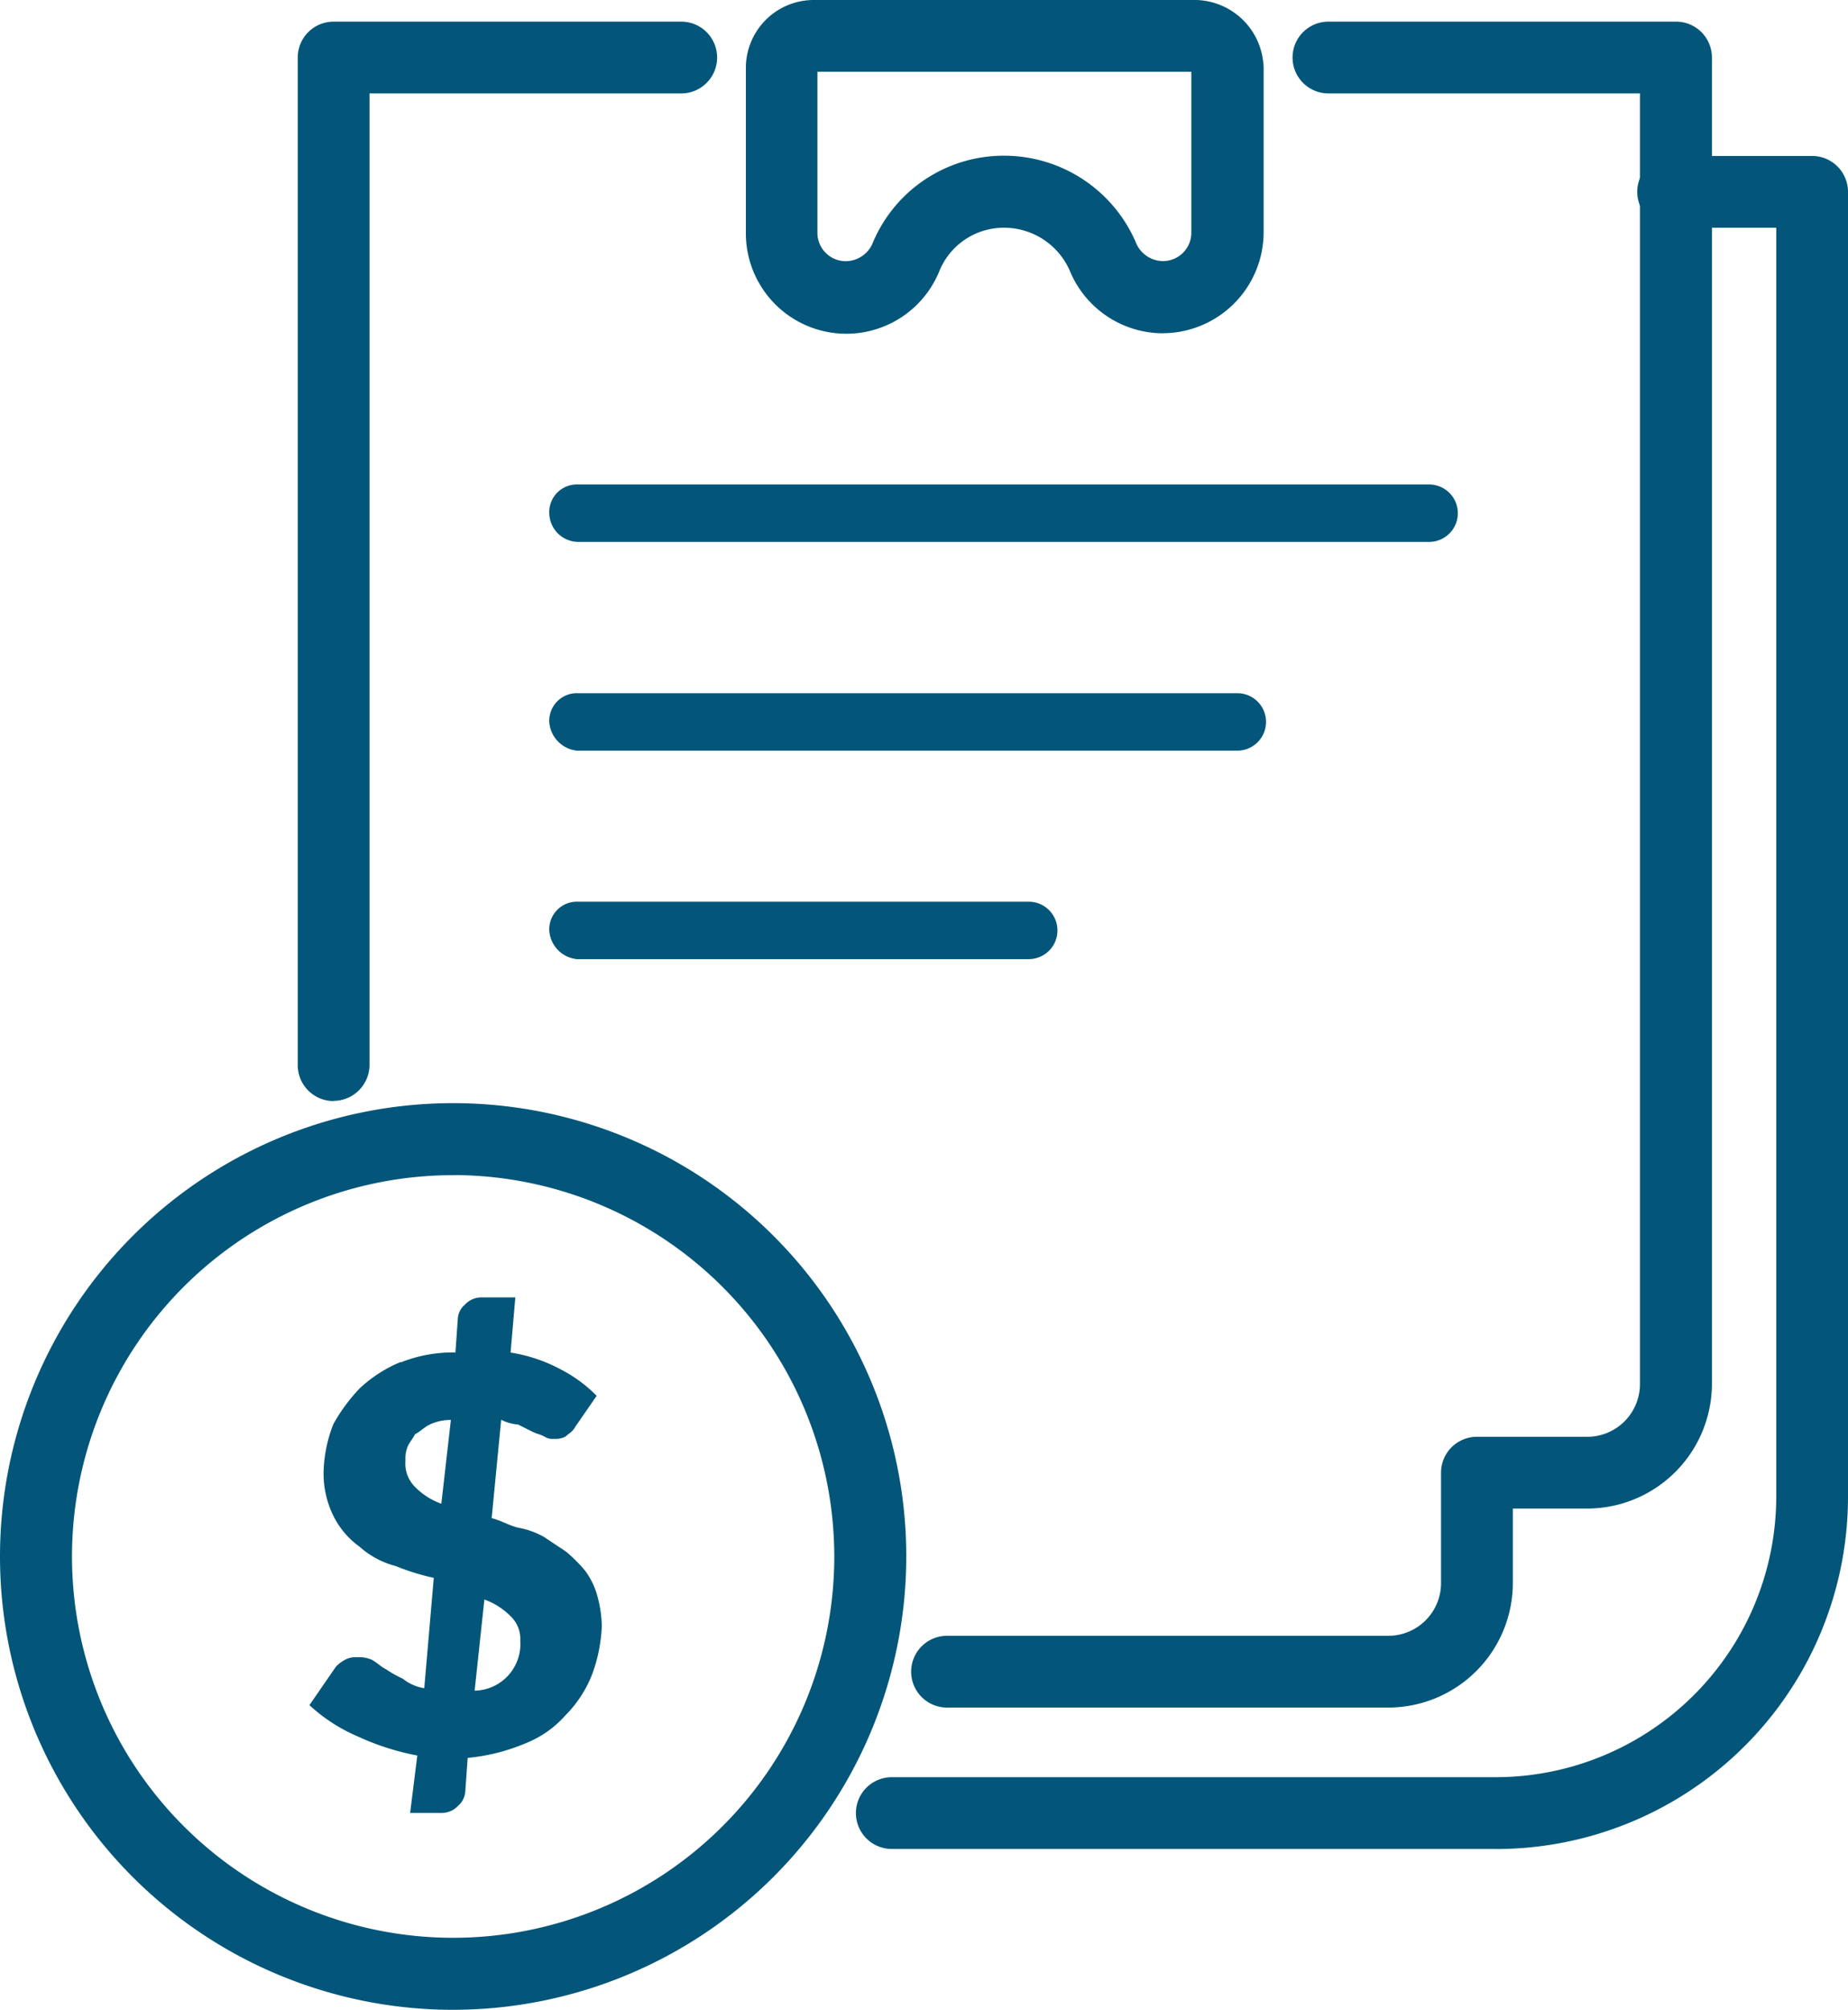
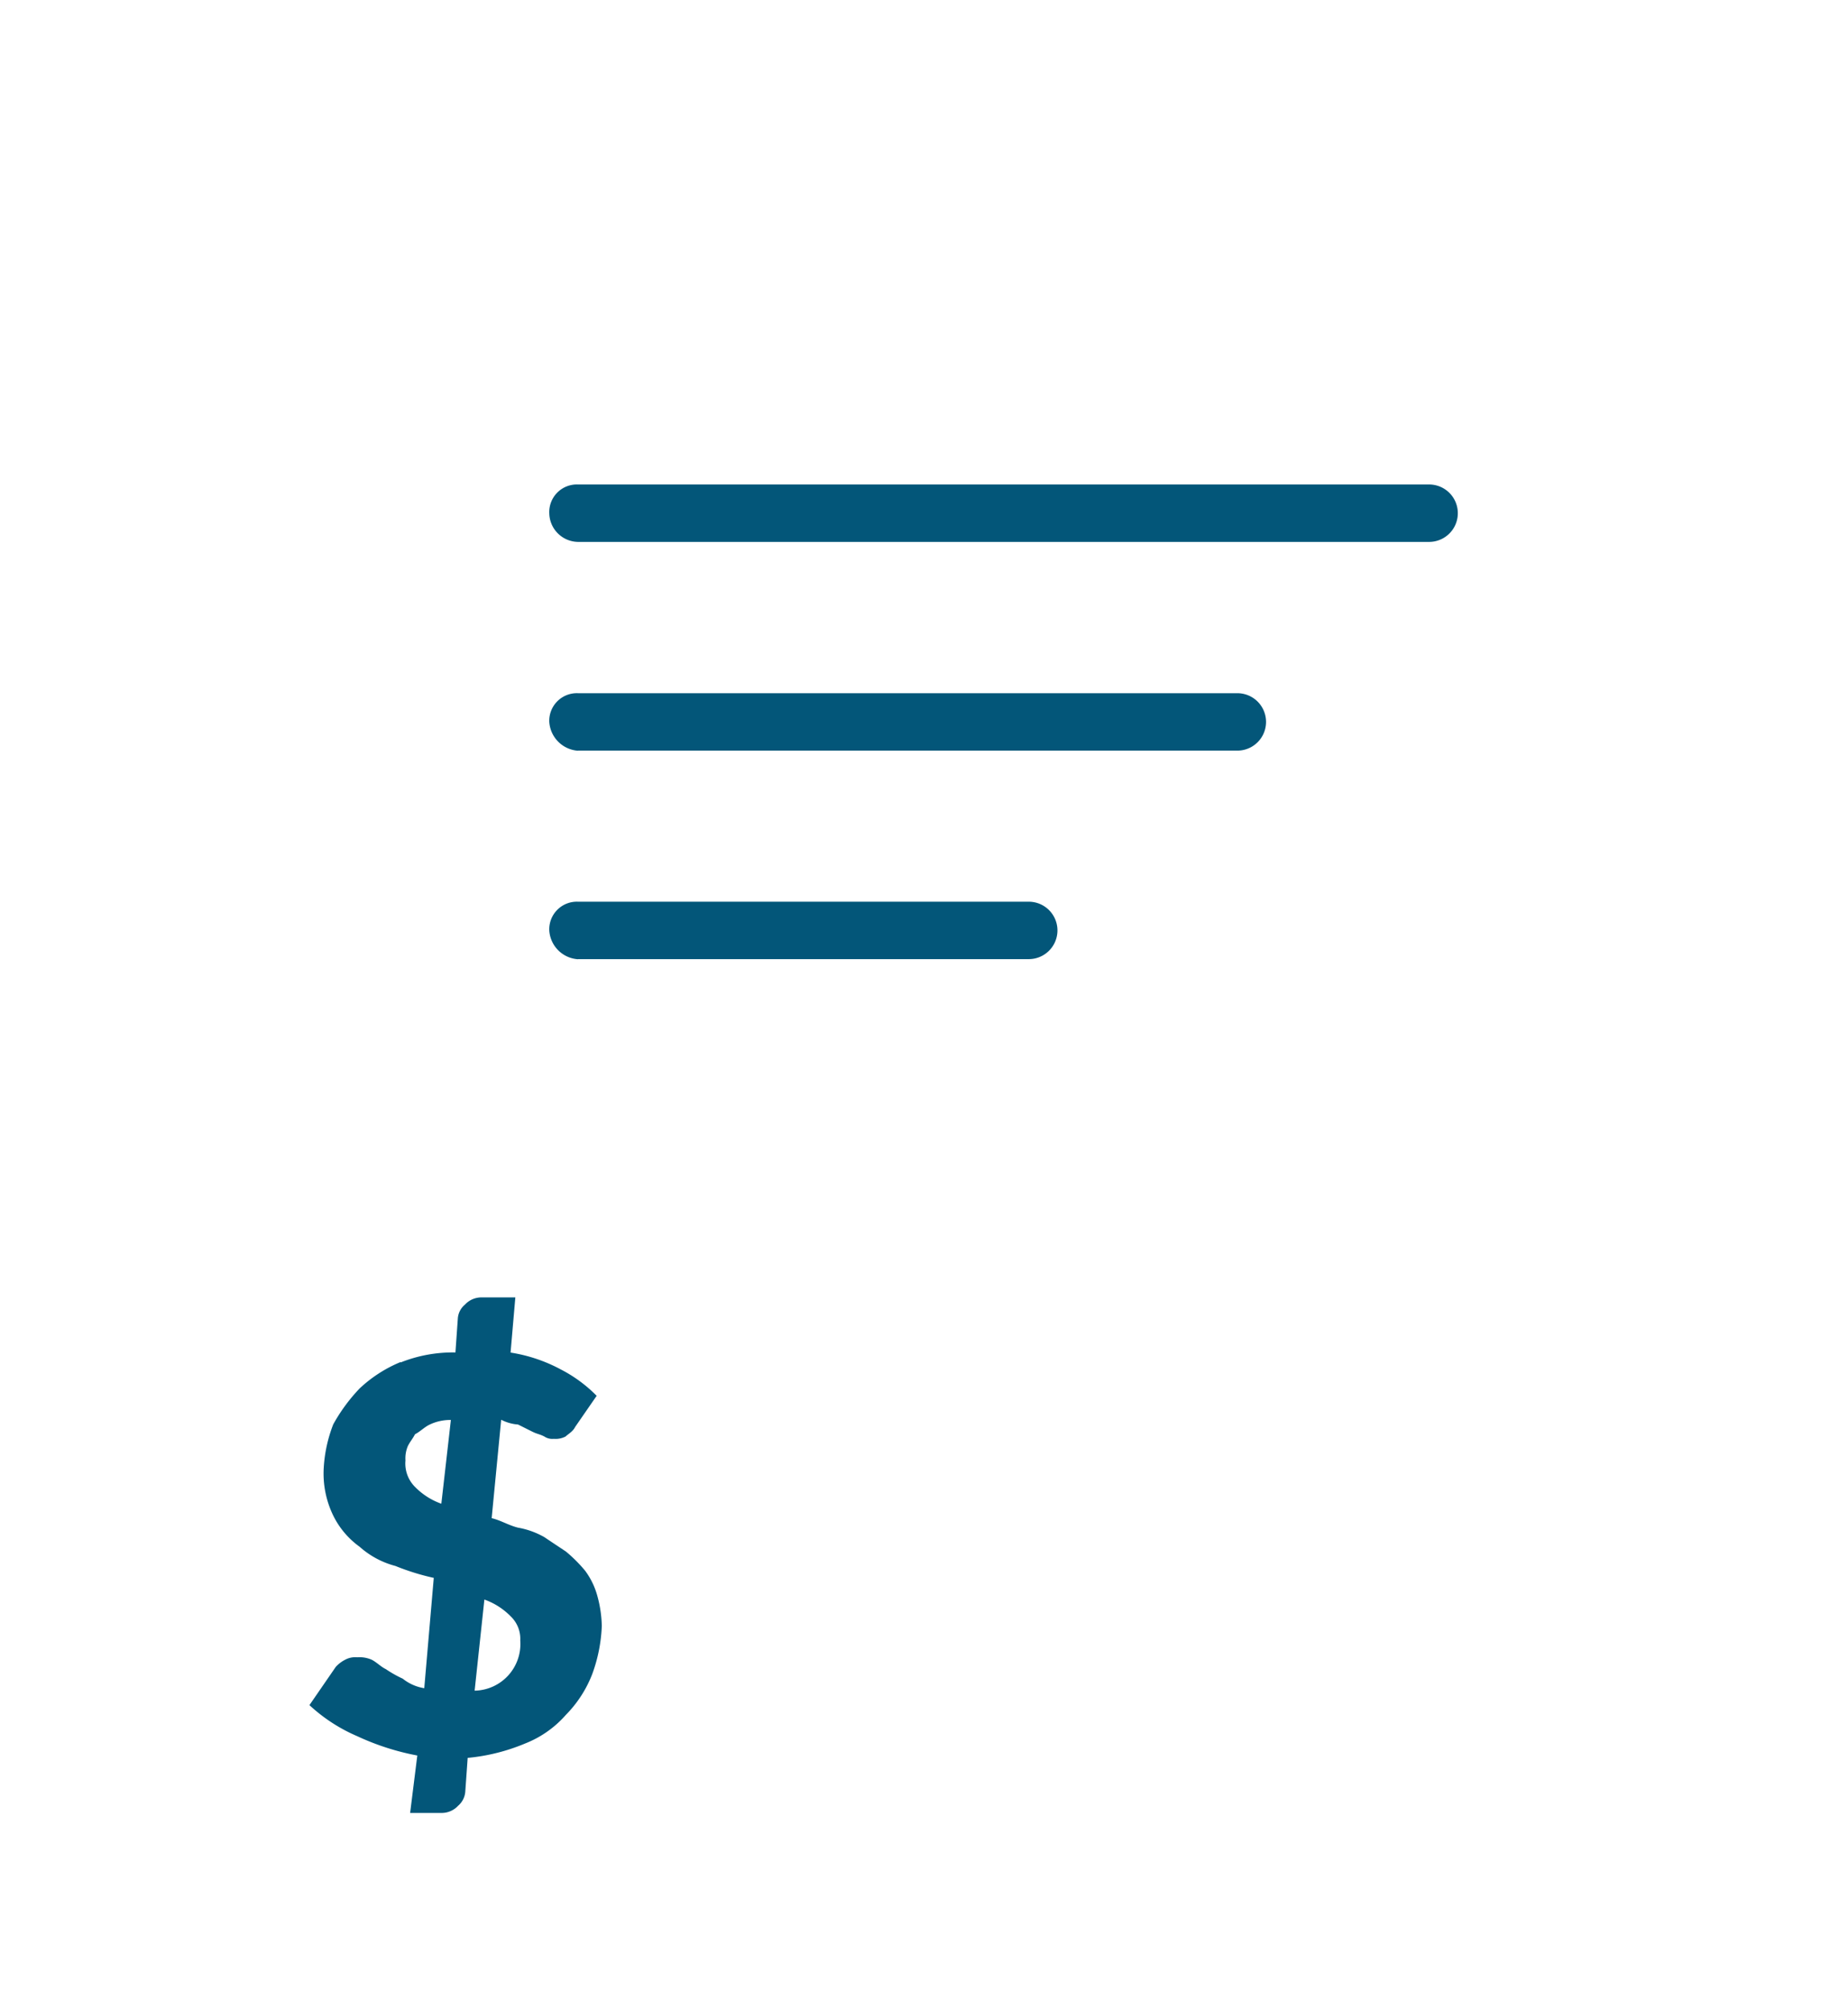
<svg xmlns="http://www.w3.org/2000/svg" width="51.516" height="56" viewBox="0 0 51.516 56">
-   <path d="M441.119,56.687a2.814,2.814,0,0,1-2.591-1.748,2,2,0,0,0-1.814-1.193,1.94,1.94,0,0,0-1.814,1.193,2.8,2.8,0,0,1-5.4-1.061v-4.61a1.894,1.894,0,0,1,1.868-1.868H442.06a1.932,1.932,0,0,1,1.862,1.73,1.167,1.167,0,0,1,.012.145v4.61a2.819,2.819,0,0,1-2.814,2.8Zm-4.412-4.948a4,4,0,0,1,3.658,2.4c.006.012.006.018.012.03a.821.821,0,0,0,.741.506.79.79,0,0,0,.8-.8V49.4H431.495v4.478a.79.79,0,0,0,.8.8.821.821,0,0,0,.741-.506c.006-.012.006-.018.012-.03A3.956,3.956,0,0,1,436.708,51.739ZM442.06,49.4Zm8.353,49.521H433.568a1,1,0,0,1,0-2h16.839a7.827,7.827,0,0,0,7.817-7.817V53.746h-2.875a1,1,0,0,1,0-2h3.875a1,1,0,0,1,1,1V89.1a9.815,9.815,0,0,1-9.811,9.823Z" transform="translate(-408.708 -47.4)" fill="#035679" />
-   <path d="M123.2,104.378H110.9a1,1,0,0,1,0-2H123.2a1.469,1.469,0,0,0,1.471-1.471V97.833a1,1,0,0,1,1-1h3.074a1.469,1.469,0,0,0,1.471-1.471V59.4h-8.684a1,1,0,0,1,0-2h9.691a1,1,0,0,1,1,1V95.356a3.483,3.483,0,0,1-3.477,3.477h-2.073v2.073A3.476,3.476,0,0,1,123.2,104.378Zm-29.4-16.9a1,1,0,0,1-1-1V58.4a1,1,0,0,1,1-1h9.691a1,1,0,1,1,0,2h-8.69V86.467A1.007,1.007,0,0,1,93.793,87.473ZM97.132,112.8a12.632,12.632,0,1,1,12.632-12.632A12.644,12.644,0,0,1,97.132,112.8Zm0-23.257a10.625,10.625,0,1,0,10.625,10.625A10.638,10.638,0,0,0,97.132,89.54Z" transform="translate(-84.5 -56.797)" fill="#035679" />
  <path d="M234.9,273h23.727a.8.8,0,0,0,0-1.6H234.9a.769.769,0,0,0-.8.8A.813.813,0,0,0,234.9,273Zm0,5.816h18.381a.8.8,0,1,0,0-1.6H234.9a.769.769,0,0,0-.8.8A.862.862,0,0,0,234.9,278.819Zm0,5.81h12.566a.8.8,0,0,0,0-1.6H234.9a.769.769,0,0,0-.8.8A.857.857,0,0,0,234.9,284.629Zm-4.948,11.228a3.758,3.758,0,0,0-1.139.735,4.82,4.82,0,0,0-.735,1,3.944,3.944,0,0,0-.265,1.205,2.678,2.678,0,0,0,.265,1.338,2.342,2.342,0,0,0,.735.868,2.423,2.423,0,0,0,1,.536,6.57,6.57,0,0,0,1.067.331l-.265,3.074a1.274,1.274,0,0,1-.6-.265,3.268,3.268,0,0,1-.47-.265c-.139-.066-.265-.2-.4-.265a.853.853,0,0,0-.4-.066.588.588,0,0,0-.331.066.914.914,0,0,0-.265.2l-.735,1.067a4.655,4.655,0,0,0,1.338.868,7.02,7.02,0,0,0,1.669.536l-.2,1.6h.868a.624.624,0,0,0,.47-.2.574.574,0,0,0,.2-.4l.066-.934a5.434,5.434,0,0,0,1.6-.4,2.937,2.937,0,0,0,1.139-.8,3.317,3.317,0,0,0,.735-1.139,4.363,4.363,0,0,0,.265-1.338,3.407,3.407,0,0,0-.133-.868,2.106,2.106,0,0,0-.331-.669,4.086,4.086,0,0,0-.536-.536c-.2-.133-.4-.265-.6-.4a2.264,2.264,0,0,0-.735-.265c-.265-.066-.47-.2-.735-.265l.265-2.742a1.227,1.227,0,0,0,.47.133c.133.066.265.133.4.2s.2.066.331.133a.4.4,0,0,0,.265.066.6.6,0,0,0,.331-.066c.066-.066.2-.133.265-.265l.6-.868a3.912,3.912,0,0,0-1-.735,4.379,4.379,0,0,0-1.4-.47l.133-1.537h-.934a.624.624,0,0,0-.47.2.551.551,0,0,0-.2.4l-.066.934a3.929,3.929,0,0,0-1.525.277Zm1.139,3.947a1.935,1.935,0,0,1-.735-.47.919.919,0,0,1-.265-.735.878.878,0,0,1,.066-.4c.066-.133.133-.2.2-.331.133-.066.265-.2.4-.265a1.332,1.332,0,0,1,.6-.133Zm1.2,2.67a1.936,1.936,0,0,1,.735.47.864.864,0,0,1,.265.669,1.3,1.3,0,0,1-1.272,1.4Z" transform="translate(-218.788 -257.9)" fill="#035679" />
</svg>